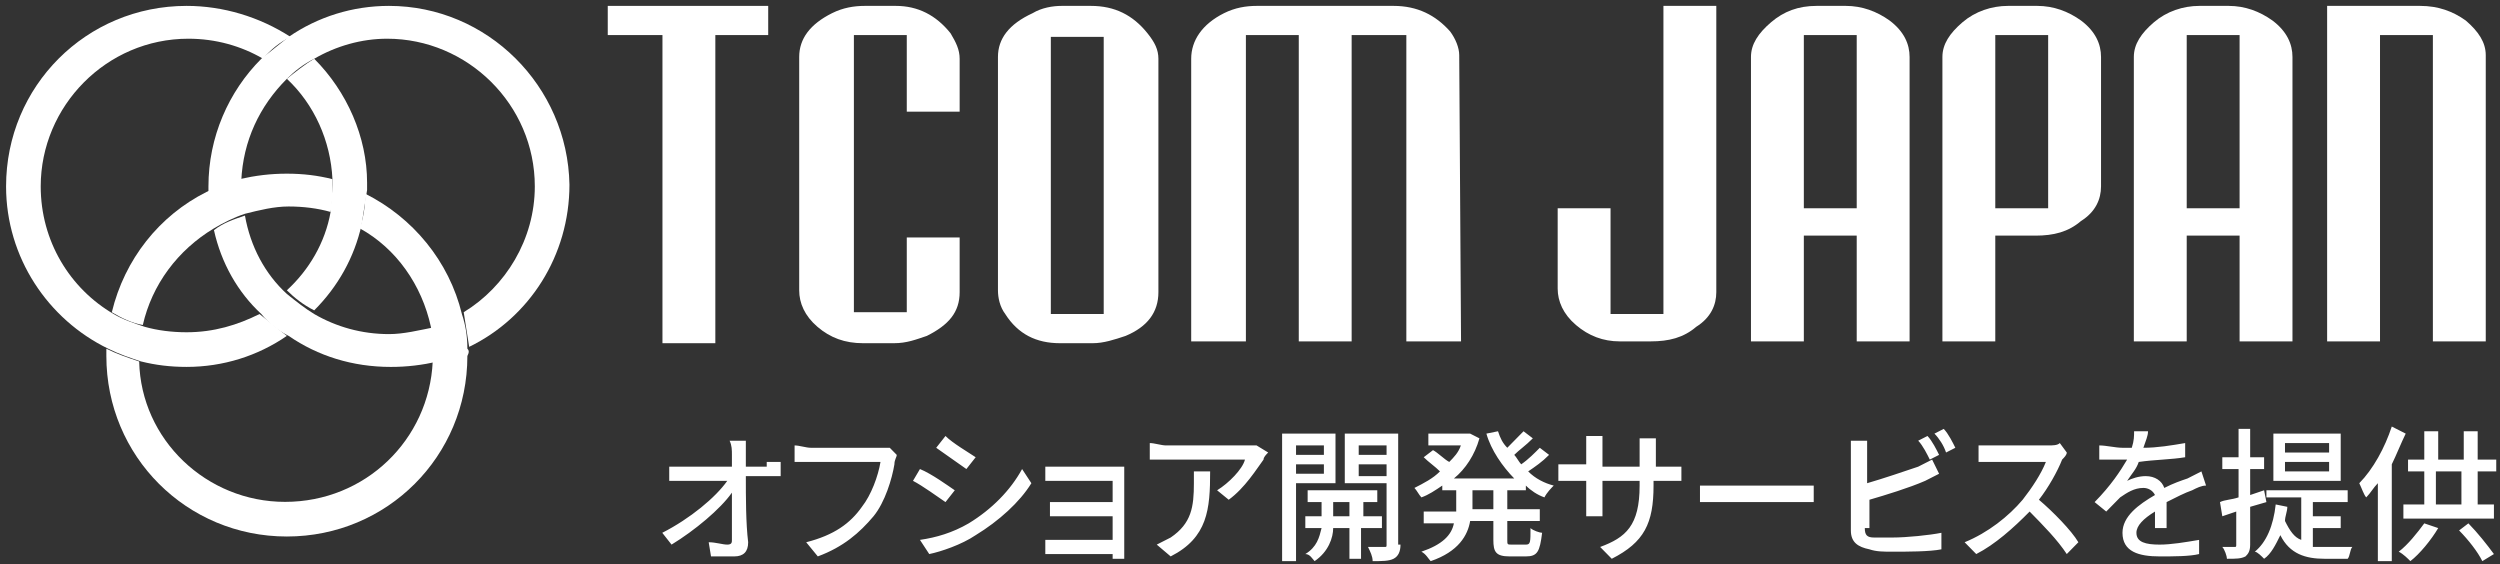
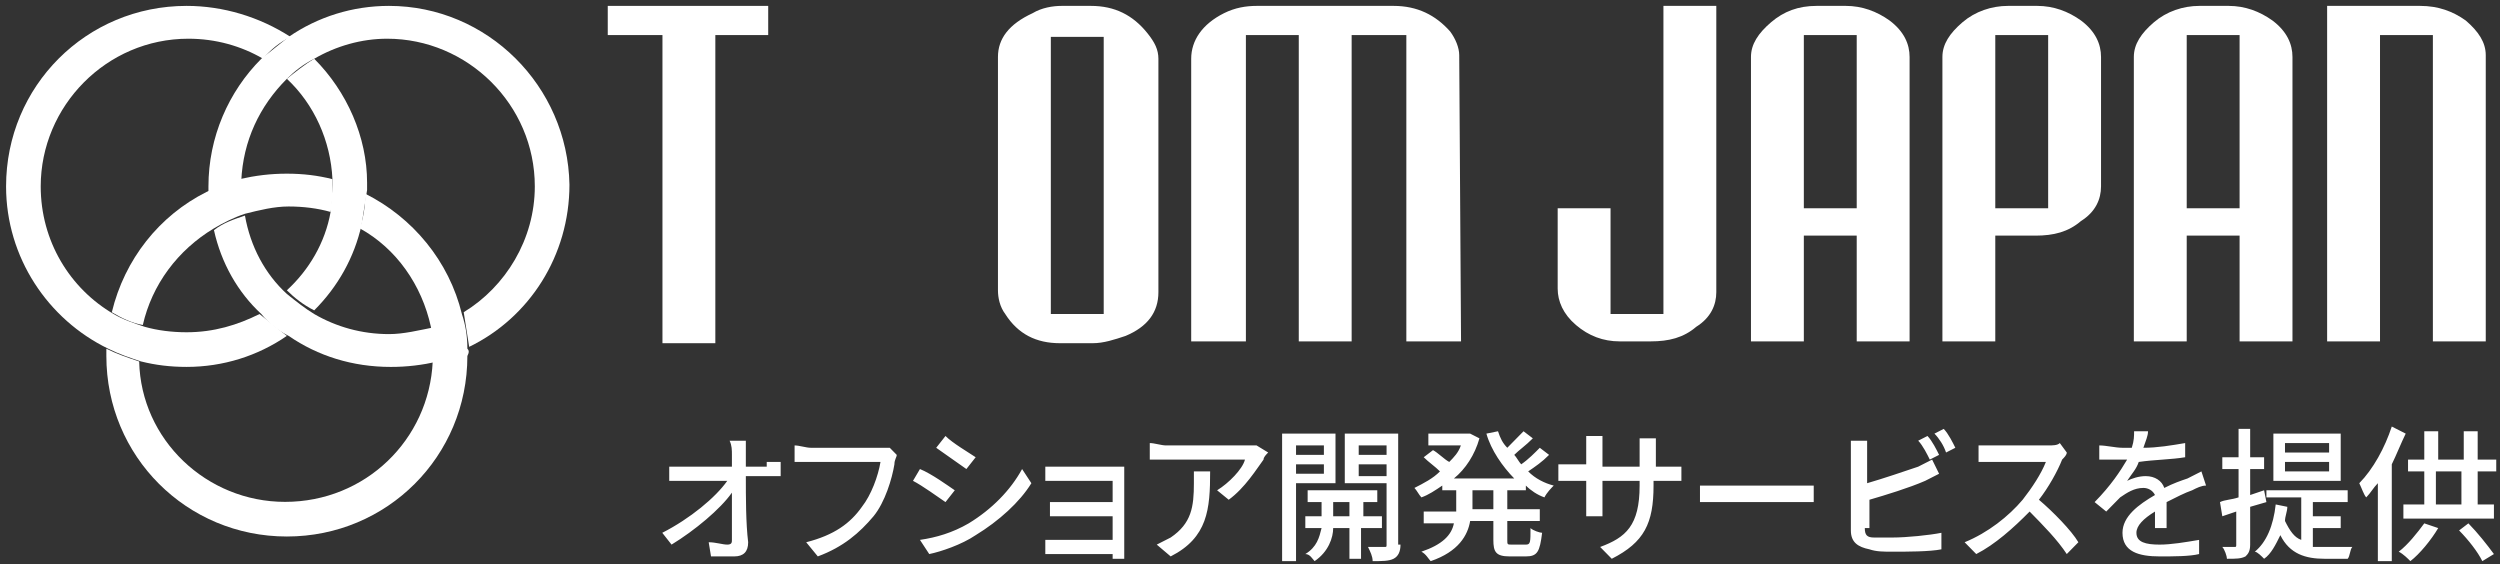
<svg xmlns="http://www.w3.org/2000/svg" width="328" height="74" viewBox="0 0 328 74" fill="none">
  <rect x="0" y="0" width="328" height="74" fill="#333333" stroke="none" />
  <path d="M79.738 0.773H100.789V4.601H93.852V45.028H86.915V4.601H79.738V0.773Z" fill="white" />
-   <path d="M125.906 14.648H118.969V4.601H112.031V40.962H118.969V31.154H125.906V38.33C125.906 40.962 124.471 42.636 121.6 44.071C120.165 44.55 118.969 45.028 117.294 45.028H113.227C110.835 45.028 108.922 44.31 107.247 42.875C105.573 41.44 104.855 39.765 104.855 38.091V7.471C104.855 5.079 106.29 3.166 109.161 1.73C110.596 1.013 112.031 0.773 113.467 0.773H117.533C120.404 0.773 122.796 1.97 124.71 4.362C125.427 5.558 125.906 6.515 125.906 7.711V14.648Z" fill="white" />
  <path d="M137.869 41.201H144.807V4.84H137.869V41.201ZM130.932 38.091V7.471C130.932 5.079 132.367 3.166 135.477 1.73C136.673 1.013 138.109 0.773 139.305 0.773H143.132C146.242 0.773 148.634 1.97 150.548 4.362C151.505 5.558 151.983 6.515 151.983 7.711V38.33C151.983 40.962 150.548 42.875 147.677 44.071C146.242 44.55 144.807 45.028 143.371 45.028H139.065C135.956 45.028 133.563 43.832 131.889 41.201C131.171 40.244 130.932 39.048 130.932 38.091Z" fill="white" />
  <path d="M191.689 44.789H184.512V4.601H177.336V44.789H170.399V4.601H163.462V44.789H156.285V7.711C156.285 5.319 157.72 3.166 160.591 1.73C162.026 1.013 163.462 0.773 164.897 0.773H182.838C185.948 0.773 188.34 1.97 190.254 4.122C190.971 5.079 191.45 6.275 191.45 7.232L191.689 44.789Z" fill="white" />
  <path d="M225.179 38.33C225.179 40.005 224.461 41.679 222.547 42.875C220.873 44.31 218.959 44.789 216.567 44.789H212.5C210.348 44.789 208.434 44.071 206.759 42.636C205.085 41.201 204.367 39.526 204.367 37.852V27.326H211.304V41.201H218.242V0.773H225.179V38.33Z" fill="white" />
  <path d="M243.601 4.601H236.664V27.326H243.601V4.601ZM250.538 44.789H243.601V30.915H236.664V44.789H229.727V7.471C229.727 5.797 230.683 4.362 232.358 2.926C234.032 1.491 235.946 0.773 238.338 0.773H242.166C244.319 0.773 246.232 1.491 247.907 2.687C249.821 4.122 250.538 5.797 250.538 7.471V44.789Z" fill="white" />
  <path d="M268.718 4.601H261.781V27.326H268.718V4.601ZM275.655 24.456C275.655 26.13 274.938 27.805 273.024 29.001C271.35 30.436 269.436 30.915 267.044 30.915H261.781V44.789H254.844V7.471C254.844 5.797 255.801 4.362 257.475 2.926C259.15 1.491 261.303 0.773 263.455 0.773H267.283C269.436 0.773 271.35 1.491 273.024 2.687C274.938 4.122 275.655 5.797 275.655 7.471V24.456Z" fill="white" />
  <path d="M293.834 4.601H286.897V27.326H293.834V4.601ZM300.772 44.789H293.834V30.915H286.897V44.789H279.96V7.471C279.96 5.797 280.917 4.362 282.591 2.926C284.266 1.491 286.419 0.773 288.572 0.773H292.399C294.552 0.773 296.466 1.491 298.14 2.687C300.054 4.122 300.772 5.797 300.772 7.471V44.789Z" fill="white" />
  <path d="M326.131 44.789H319.194V4.601H312.257V44.789H305.319V0.773H317.519C319.911 0.773 321.825 1.491 323.5 2.687C325.174 4.122 326.131 5.558 326.131 7.232V44.789Z" fill="white" />
  <path d="M100.595 60.608C101.204 60.608 101.814 60.608 102.423 60.608V62.467C101.814 62.467 101.204 62.467 100.9 62.467H97.854C97.854 65.256 97.854 68.664 98.159 71.142C98.159 72.382 97.549 73.001 96.331 73.001C95.417 73.001 94.199 73.001 93.285 73.001L92.981 71.142C93.894 71.142 94.808 71.452 95.417 71.452C96.027 71.452 96.027 71.142 96.027 70.833C96.027 69.284 96.027 67.115 96.027 64.636C94.504 66.805 91.153 69.593 88.108 71.452L86.889 69.903C90.544 68.044 93.894 65.256 95.417 63.087H89.63C89.021 63.087 88.412 63.087 87.803 63.087V61.228C88.412 61.228 89.021 61.228 89.63 61.228H96.027C96.027 60.608 96.027 59.989 96.027 59.679C96.027 59.059 96.027 58.44 95.722 57.82H97.854C97.854 58.44 97.854 59.059 97.854 59.679V61.228H100.595V60.608ZM117.652 59.679C117.652 59.989 117.347 60.298 117.347 60.918C117.043 62.777 116.129 65.875 114.606 67.734C112.779 69.903 110.646 71.762 107.296 73.001L105.773 71.142C109.428 70.213 111.56 68.664 113.083 66.495C114.301 64.946 115.215 62.467 115.52 60.608H106.382C105.469 60.608 104.859 60.608 104.25 60.608V58.44C104.859 58.44 105.773 58.749 106.382 58.749H115.52C115.824 58.749 116.433 58.749 116.738 58.749L117.652 59.679ZM125.266 64.326L124.048 65.875C123.134 65.256 121.002 63.707 119.784 63.087L120.698 61.538C122.221 62.157 124.353 63.707 125.266 64.326ZM127.094 68.664C130.14 66.805 132.576 64.326 134.099 61.538L135.317 63.397C133.795 65.875 131.053 68.354 128.008 70.213C126.18 71.452 123.439 72.382 121.916 72.692L120.698 70.833C122.83 70.523 124.962 69.903 127.094 68.664ZM128.008 59.989L126.789 61.538C125.875 60.918 123.743 59.369 122.83 58.749L124.048 57.2C124.962 58.13 127.094 59.369 128.008 59.989ZM145.978 73.311C145.978 73.001 145.978 72.692 145.978 72.692H138.668C138.059 72.692 137.45 72.692 137.145 72.692V70.833C137.45 70.833 138.059 70.833 138.668 70.833H145.978V67.734H139.582C138.972 67.734 138.059 67.734 137.754 67.734V65.875C138.059 65.875 138.972 65.875 139.582 65.875H145.978V63.087H139.277C138.668 63.087 137.45 63.087 137.145 63.087V61.228C137.45 61.228 138.668 61.228 139.277 61.228H146.282C146.587 61.228 147.196 61.228 147.501 61.228C147.501 61.538 147.501 61.848 147.501 62.467V72.072C147.501 72.382 147.501 73.001 147.501 73.311H145.978ZM166.385 59.369C166.08 59.679 165.776 59.989 165.776 60.298C164.862 61.538 163.339 64.016 161.207 65.566L159.684 64.326C161.207 63.397 163.034 61.538 163.339 60.298H152.983C152.374 60.298 151.765 60.298 150.851 60.298V58.13C151.46 58.13 152.374 58.44 152.983 58.44H163.339C163.643 58.44 164.557 58.44 164.862 58.44L166.385 59.369ZM158.77 61.848C158.77 66.805 158.466 70.523 153.592 73.001L151.765 71.452C152.374 71.142 152.983 70.833 153.592 70.523C156.334 68.664 156.638 66.495 156.638 63.397C156.638 62.777 156.638 62.467 156.638 61.848H158.77ZM170.04 63.397V73.621H168.212V56.89H175.218V63.397H170.04ZM170.04 59.679H173.695V58.44H170.04V59.679ZM173.695 60.918H170.04V62.157H173.695V60.918ZM178.568 69.284V73.311H177.045V69.284H174.913C174.913 70.523 174.304 72.382 172.476 73.621C172.172 73.311 171.867 72.692 171.258 72.692C172.781 71.762 173.085 70.523 173.39 69.284H171.258V67.734H173.39V65.875H171.563V64.326H180.7V65.875H178.872V67.734H181.309V69.284H178.568ZM177.045 65.875H174.913V67.734H177.045V65.875ZM183.746 71.452C183.746 72.382 183.441 73.001 182.832 73.311C182.223 73.621 181.309 73.621 180.091 73.621C180.091 73.001 179.786 72.382 179.482 71.762C180.395 71.762 181.309 71.762 181.614 71.762C181.918 71.762 181.918 71.762 181.918 71.452V63.397H176.436V56.89H183.441V71.452H183.746ZM178.263 59.679H181.918V58.44H178.263V59.679ZM181.918 60.918H178.263V62.467H181.918V60.918ZM197.757 64.326V66.805H202.021V68.354H197.757V70.833C197.757 71.452 197.757 71.452 198.366 71.452H200.193C200.802 71.452 200.802 71.142 200.802 69.284C201.107 69.593 202.021 69.903 202.325 69.903C202.021 72.382 201.716 73.001 200.193 73.001H198.061C196.234 73.001 195.929 72.382 195.929 70.833V68.354H192.883C192.579 70.213 191.36 72.382 187.705 73.621C187.401 73.311 187.096 72.692 186.487 72.382C189.228 71.452 190.447 70.213 190.751 68.664H186.792V67.115H191.056V64.326H189.228V63.707C188.315 64.326 187.401 64.946 186.487 65.256C186.182 64.946 185.878 64.326 185.573 64.016C186.792 63.397 188.01 62.777 188.924 61.848C188.315 61.228 187.401 60.608 186.792 59.989L188.01 59.059C188.619 59.369 189.533 60.298 190.142 60.608C190.751 59.989 191.36 59.369 191.665 58.44H187.401V56.89H192.579H192.883L194.102 57.51C193.492 59.679 192.274 61.538 190.751 62.777H198.67C197.147 61.228 195.624 59.059 195.015 56.89L196.538 56.581C196.843 57.51 197.147 58.13 197.757 58.749C198.366 58.13 199.279 57.2 199.889 56.581L201.107 57.51C200.193 58.44 199.279 59.059 198.67 59.679C198.975 59.989 199.279 60.608 199.584 60.918C200.498 60.298 201.411 59.369 202.021 58.749L203.239 59.679C202.325 60.608 201.411 61.228 200.498 61.848C201.411 62.777 202.63 63.397 203.848 63.707C203.544 64.016 202.934 64.636 202.63 65.256C201.716 64.946 200.802 64.326 200.193 63.707V64.326H197.757ZM195.929 64.326H193.188V66.805H195.929V64.326ZM218.773 61.228C219.686 61.228 220.295 61.228 220.6 61.228V63.087C220.295 63.087 219.686 63.087 218.773 63.087H216.945V63.707C216.945 68.664 215.727 71.142 211.463 73.311L209.94 71.762C213.29 70.523 215.118 68.974 215.118 63.707V63.087H210.244V65.875C210.244 66.805 210.244 67.424 210.244 67.734H208.112C208.112 67.424 208.112 66.805 208.112 65.875V63.087H206.285C205.371 63.087 204.762 63.087 204.457 63.087V60.918C204.762 60.918 205.676 60.918 206.285 60.918H208.112V58.749C208.112 58.13 208.112 57.51 208.112 57.2H210.244C210.244 57.51 210.244 58.13 210.244 58.749V61.228H215.118V59.059C215.118 58.44 215.118 57.82 215.118 57.51H217.25C217.25 57.82 217.25 58.44 217.25 59.059V61.228H218.773ZM223.037 63.707C223.646 63.707 224.864 63.707 225.778 63.707H235.829C236.743 63.707 237.352 63.707 237.961 63.707V65.875C237.657 65.875 236.743 65.875 235.829 65.875H225.778C224.864 65.875 223.646 65.875 223.037 65.875V63.707ZM244.662 69.284C244.662 70.213 244.967 70.523 245.88 70.523C246.489 70.523 247.403 70.523 248.317 70.523C250.144 70.523 253.19 70.213 254.713 69.903V72.072C253.19 72.382 250.144 72.382 248.317 72.382C247.099 72.382 246.185 72.382 245.271 72.072C243.748 71.762 242.834 71.142 242.834 69.593V59.369C242.834 59.059 242.834 58.13 242.834 57.82H244.967C244.967 58.44 244.967 59.059 244.967 59.369V63.397C247.099 62.777 249.84 61.848 251.667 61.228C252.276 60.918 252.886 60.608 253.495 60.298L254.409 62.157C253.799 62.467 253.19 62.777 252.581 63.087C250.449 64.016 247.403 64.946 245.271 65.566V69.284H244.662ZM253.19 60.298C252.886 59.679 252.276 58.44 251.667 57.82L252.886 57.2C253.495 57.82 254.104 59.059 254.409 59.679L253.19 60.298ZM255.018 56.271C255.627 56.89 256.236 58.13 256.541 58.749L255.322 59.369C255.018 58.44 254.408 57.51 253.799 56.89L255.018 56.271ZM271.16 59.369C271.16 59.679 270.856 59.989 270.551 60.298C269.942 61.848 268.724 64.016 267.505 65.566C269.333 67.115 271.77 69.593 272.683 71.142L271.16 72.692C269.942 70.833 268.115 68.974 266.287 67.115C264.155 69.284 261.718 71.452 259.282 72.692L257.759 71.142C260.805 69.903 263.546 67.734 265.373 65.566C266.592 64.016 267.81 62.157 268.419 60.608H261.718C261.109 60.608 259.891 60.608 259.586 60.608V58.44C259.891 58.44 261.109 58.44 261.718 58.44H268.724C269.333 58.44 269.942 58.44 270.247 58.13L271.16 59.369ZM282.734 69.593C282.734 68.974 282.734 67.734 282.734 67.115C281.212 68.044 280.298 68.974 280.298 69.903C280.298 71.142 281.516 71.452 283.344 71.452C284.867 71.452 286.694 71.142 288.522 70.833V72.692C287.303 73.001 285.171 73.001 283.344 73.001C280.602 73.001 278.47 72.382 278.47 69.903C278.47 67.734 280.602 66.185 282.734 64.946C282.43 64.326 281.821 64.016 281.212 64.016C279.993 64.016 279.08 64.636 278.166 65.256C277.557 65.875 276.947 66.495 276.338 67.115L274.815 65.875C276.947 63.707 278.166 61.848 279.08 60.298H278.47C277.861 60.298 276.338 60.298 275.425 60.298V58.44C276.338 58.44 277.557 58.749 278.47 58.749H279.689C279.993 57.82 279.993 57.2 279.993 56.581H281.821C281.821 57.2 281.516 57.82 281.212 58.749C283.039 58.749 284.867 58.44 286.694 58.13V59.989C284.867 60.298 282.735 60.298 280.602 60.608C280.298 61.538 279.689 62.157 279.08 63.087C279.689 62.777 280.602 62.467 281.516 62.467C282.735 62.467 283.648 63.087 283.953 64.016C285.171 63.397 286.085 63.087 286.999 62.777C287.608 62.467 288.217 62.157 288.826 61.848L289.435 63.707C288.826 63.707 288.217 64.016 287.608 64.326C286.694 64.636 285.476 65.256 284.257 65.875C284.257 66.805 284.257 68.354 284.257 69.284H282.734V69.593ZM295.222 66.495V71.452C295.222 72.382 294.918 72.692 294.613 73.001C294.004 73.311 293.395 73.311 292.177 73.311C292.177 73.001 291.872 72.072 291.567 71.762C292.176 71.762 293.09 71.762 293.09 71.762C293.395 71.762 293.395 71.762 293.395 71.452V67.115L291.567 67.734L291.263 65.875C291.872 65.566 292.786 65.566 293.699 65.256V61.538H291.567V59.989H293.699V56.271H295.222V59.989H297.05V61.538H295.222V64.946L297.05 64.326L297.354 65.875L295.222 66.495ZM303.446 71.762C304.055 71.762 304.36 71.762 304.969 71.762C305.578 71.762 308.015 71.762 308.624 71.762C308.319 72.072 308.319 73.001 308.015 73.311H304.969C302.532 73.311 300.4 72.692 299.182 70.213C298.573 71.452 297.964 72.692 297.05 73.311C296.745 73.001 296.136 72.382 295.831 72.382C297.354 71.142 298.268 68.974 298.573 66.185L300.096 66.495C300.096 67.115 299.791 67.734 299.791 68.354C300.4 69.593 301.009 70.523 301.923 70.833V65.256H297.354V64.326H308.015V65.875H303.446V67.734H307.101V69.284H303.446V71.762ZM307.101 63.087H298.268V56.89H307.101V63.087ZM305.578 58.13H299.791V59.369H305.578V58.13ZM305.578 60.608H299.791V61.848H305.578V60.608ZM315.629 56.89C315.02 58.13 314.411 59.679 313.802 60.918V73.621H311.974V63.397C311.365 64.016 311.061 64.636 310.451 65.256C310.147 64.946 309.842 64.016 309.538 63.397C311.365 61.538 312.888 58.749 313.802 55.961L315.629 56.89ZM319.893 69.284C318.98 70.833 317.457 72.692 316.238 73.621C315.934 73.311 315.325 72.692 314.715 72.382C315.934 71.452 317.152 69.903 318.066 68.664L319.893 69.284ZM327.203 66.185V68.044H315.325V66.185H318.066V61.848H315.934V60.298H318.066V56.581H319.893V60.298H323.244V56.581H325.071V60.298H327.508V61.848H325.071V66.185H327.203ZM319.589 66.185H322.939V61.848H319.589V66.185ZM323.853 68.664C325.071 69.903 326.29 71.452 327.203 72.692L325.68 73.621C325.071 72.382 323.853 70.833 322.635 69.593L323.853 68.664Z" fill="white" />
  <path d="M28.067 29.962C29.263 29.244 30.698 28.526 32.134 28.048C34.047 27.569 35.961 27.091 37.875 27.091C39.788 27.091 41.702 27.33 43.377 27.809C43.616 26.613 43.616 25.416 43.616 24.22C43.616 23.981 43.616 23.742 43.616 23.503C41.702 23.024 39.788 22.785 37.636 22.785C35.483 22.785 33.569 23.024 31.416 23.503C29.981 23.981 28.545 24.46 27.11 25.177C20.89 28.287 16.345 34.028 14.671 40.965C15.867 41.683 17.302 42.401 18.738 42.64C19.934 37.377 23.283 32.832 28.067 29.962Z" fill="white" />
  <path d="M61.319 45.751C61.319 44.077 61.079 42.641 60.601 41.206C58.926 34.269 54.142 28.528 47.923 25.418C47.923 27.093 47.683 28.528 47.205 29.963C51.989 32.594 55.338 37.379 56.534 42.881C56.773 44.077 56.773 45.273 56.773 46.708C56.773 46.947 56.773 47.187 56.773 47.426C56.295 57.712 47.923 65.845 37.397 65.845C27.111 65.845 18.499 57.712 18.26 47.426C16.825 46.947 15.389 46.469 13.954 45.751C13.954 45.99 13.954 46.23 13.954 46.708C13.954 59.865 24.48 70.39 37.636 70.39C50.793 70.39 61.319 59.865 61.319 46.708C61.558 46.23 61.558 45.99 61.319 45.751Z" fill="white" />
  <path d="M24.48 43.593C22.566 43.593 20.652 43.354 18.978 42.875C17.542 42.397 16.107 41.918 14.911 41.201C9.17 37.852 5.342 31.632 5.342 24.456C5.342 13.93 13.954 5.079 24.719 5.079C28.307 5.079 31.656 6.036 34.527 7.711C35.483 6.515 36.679 5.558 38.115 4.84C34.048 2.209 29.264 0.773 24.48 0.773C11.323 0.773 0.797 11.299 0.797 24.456C0.797 33.785 6.299 41.918 14.193 45.746C15.629 46.463 17.064 46.942 18.499 47.42C20.413 47.899 22.327 48.138 24.48 48.138C29.264 48.138 33.809 46.703 37.636 44.071C36.44 43.114 35.244 42.157 34.048 41.201C31.178 42.636 28.068 43.593 24.48 43.593Z" fill="white" />
  <path d="M41.224 7.707C40.028 8.425 38.832 9.382 37.636 10.338C41.224 13.687 43.377 18.472 43.617 23.495C43.617 23.734 43.617 23.974 43.617 24.213C43.617 25.409 43.377 26.605 43.377 27.801C42.66 31.868 40.507 35.456 37.636 38.087C38.593 39.044 39.789 40.001 41.224 40.719C44.334 37.609 46.487 33.781 47.444 29.476C47.683 28.04 47.922 26.366 48.162 24.93C48.162 24.691 48.162 24.452 48.162 23.974C48.162 17.993 45.53 12.013 41.224 7.707Z" fill="white" />
  <path d="M51.036 43.834C47.448 43.834 44.099 42.877 41.228 41.203C40.032 40.485 38.836 39.528 37.64 38.571C34.769 35.94 32.856 32.352 32.138 28.285C30.703 28.764 29.267 29.242 28.071 30.199C29.028 34.505 31.181 38.332 34.291 41.203C35.248 42.399 36.444 43.356 37.879 44.073C41.706 46.705 46.252 48.14 51.275 48.14C53.428 48.14 55.342 47.901 57.495 47.422C57.495 47.183 57.495 46.944 57.495 46.705C57.495 45.509 57.255 44.073 57.255 42.877C54.863 43.356 52.95 43.834 51.036 43.834Z" fill="white" />
  <path d="M51.03 0.773C46.246 0.773 41.7 2.209 37.873 4.84C36.677 5.797 35.481 6.754 34.285 7.711C29.979 12.017 27.348 17.997 27.348 24.456C27.348 24.695 27.348 25.173 27.348 25.413C28.783 24.695 30.218 24.216 31.654 23.738C31.893 18.475 34.046 13.93 37.634 10.342C38.591 9.385 39.787 8.428 41.222 7.711C44.093 6.036 47.442 5.079 50.791 5.079C61.316 5.079 70.167 13.691 70.167 24.456C70.167 31.393 66.34 37.612 60.838 40.962C61.077 42.397 61.316 44.071 61.555 45.507C69.449 41.679 74.712 33.546 74.712 24.216C74.473 11.299 63.947 0.773 51.03 0.773Z" fill="white" />
</svg>